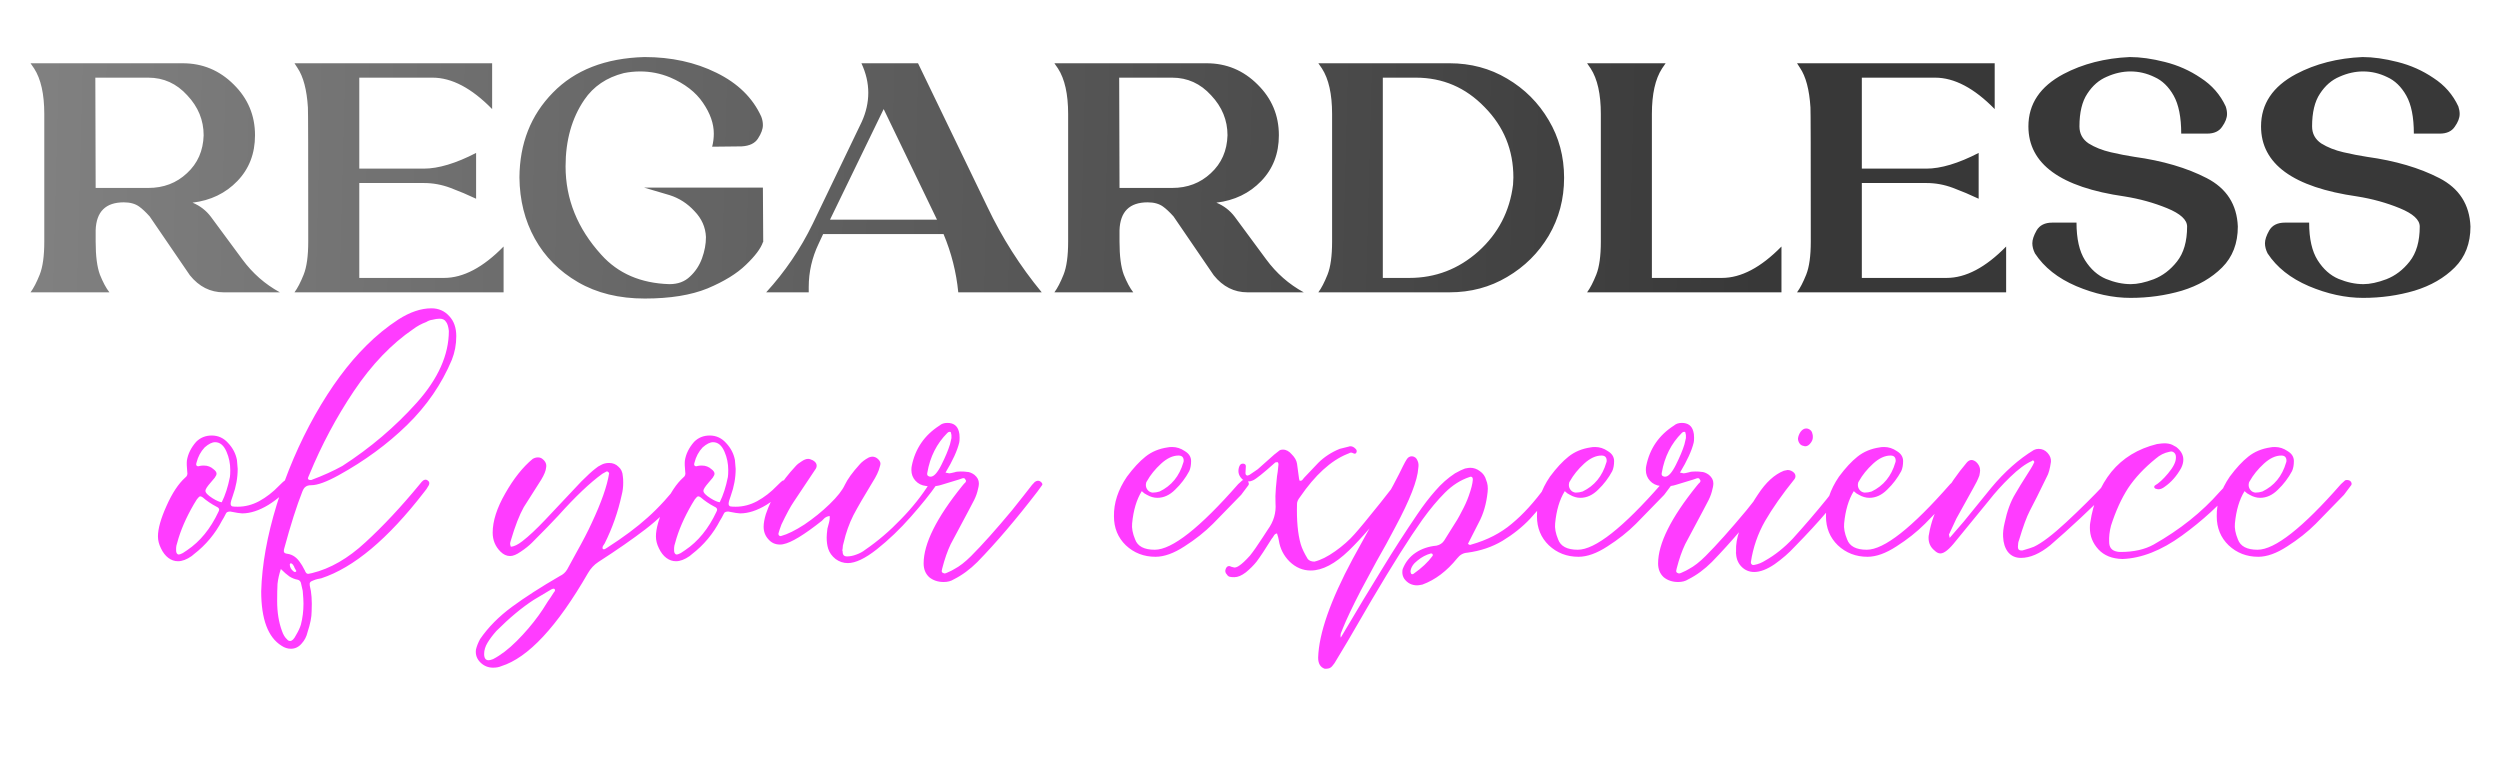
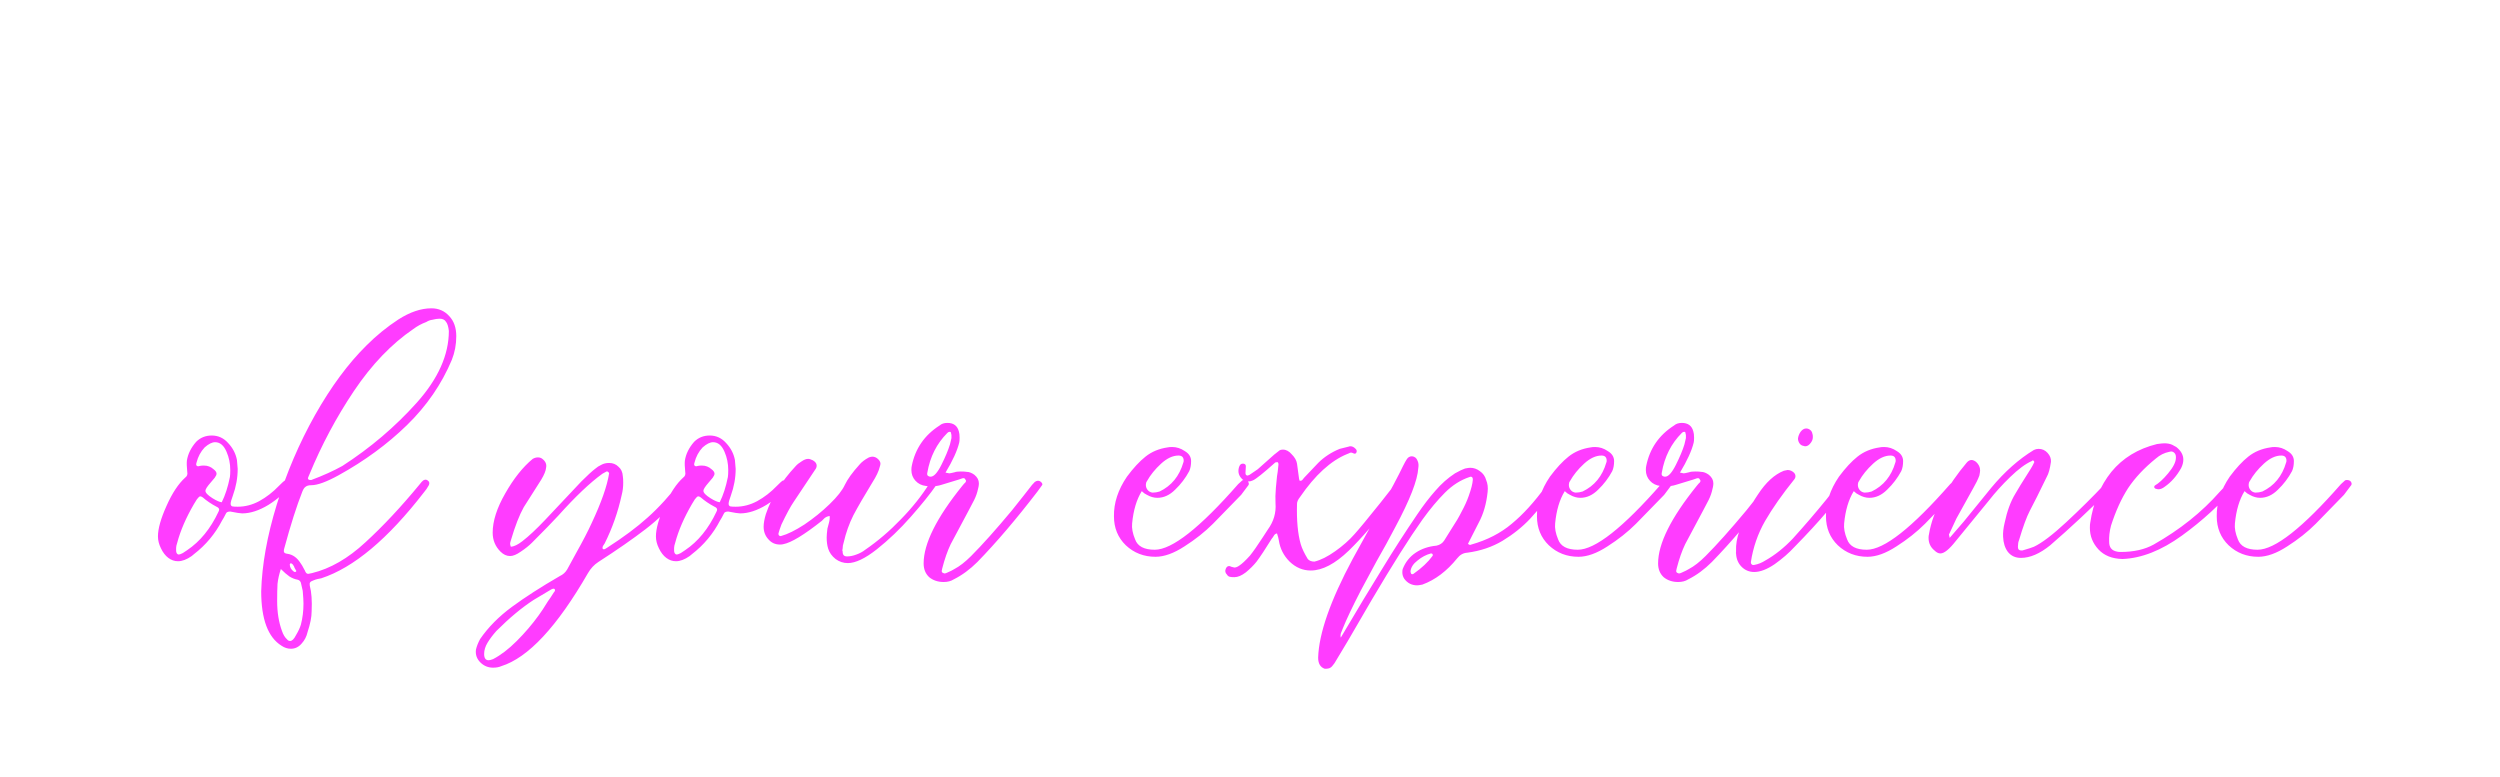
<svg xmlns="http://www.w3.org/2000/svg" width="573" height="178" viewBox="0 0 573 178" fill="none">
  <path d="M54.478 107.47C54.478 109.51 54.11 111.55 53.373 113.59C53.033 114.497 52.863 115.12 52.863 115.46C52.863 115.743 52.977 115.942 53.203 116.055C53.43 116.112 53.855 116.14 54.478 116.14C56.178 116.14 57.822 115.715 59.408 114.865C61.051 113.958 62.553 112.797 63.913 111.38C64.593 110.7 65.018 110.303 65.188 110.19C65.415 110.077 65.727 110.02 66.123 110.02C66.406 110.077 66.605 110.218 66.718 110.445C66.832 110.672 66.832 110.898 66.718 111.125C65.415 112.825 63.687 114.355 61.533 115.715C59.38 117.018 57.368 117.67 55.498 117.67C55.102 117.67 54.195 117.528 52.778 117.245C52.212 117.245 51.871 117.415 51.758 117.755C51.418 118.435 51.135 118.945 50.908 119.285C49.322 122.345 47.168 124.923 44.448 127.02L43.938 127.445C42.805 128.238 41.757 128.635 40.793 128.635C40 128.635 39.263 128.38 38.583 127.87C37.903 127.36 37.337 126.623 36.883 125.66C36.43 124.753 36.203 123.847 36.203 122.94C36.203 121.183 36.855 118.86 38.158 115.97C39.462 113.023 40.907 110.842 42.493 109.425C42.89 109.142 43.032 108.717 42.918 108.15C42.805 107.017 42.776 106.167 42.833 105.6C43.06 104.07 43.768 102.625 44.958 101.265C45.922 100.302 47.111 99.82 48.528 99.82C50.002 99.82 51.248 100.387 52.268 101.52C53.345 102.653 54.025 103.957 54.308 105.43L54.478 107.47ZM40.368 126.17C40.368 126.567 40.481 126.85 40.708 127.02L40.963 127.105C41.133 127.105 41.445 126.992 41.898 126.765L42.918 126.085C45.865 124.102 48.245 121.183 50.058 117.33C50.172 117.103 50.228 116.933 50.228 116.82C50.228 116.537 50.03 116.31 49.633 116.14C48.443 115.517 47.395 114.808 46.488 114.015C46.261 113.845 46.063 113.76 45.893 113.76C45.723 113.76 45.468 113.987 45.128 114.44C44.845 114.893 44.618 115.262 44.448 115.545C42.635 118.662 41.36 121.608 40.623 124.385C40.453 124.895 40.368 125.292 40.368 125.575V126.17ZM50.823 115.12C51.617 113.533 52.24 111.607 52.693 109.34C52.75 109 52.778 108.462 52.778 107.725C52.778 106.252 52.495 104.863 51.928 103.56C51.305 102.087 50.426 101.35 49.293 101.35C48.613 101.35 47.82 101.747 46.913 102.54C46.007 103.503 45.383 104.665 45.043 106.025L44.958 106.365C44.958 106.705 45.128 106.875 45.468 106.875L45.808 106.79C46.035 106.733 46.346 106.705 46.743 106.705C47.593 106.705 48.33 106.988 48.953 107.555C49.407 107.895 49.633 108.235 49.633 108.575C49.633 108.802 49.492 109.113 49.208 109.51L48.273 110.615C47.48 111.522 47.083 112.145 47.083 112.485C47.083 112.938 47.621 113.505 48.698 114.185C49.605 114.752 50.313 115.063 50.823 115.12ZM59.868 135.52C60.038 129.457 61.228 122.827 63.438 115.63C65.648 108.433 68.567 101.605 72.193 95.145C75.877 88.628 79.815 83.302 84.008 79.165C86.275 76.898 88.712 74.915 91.318 73.215C93.982 71.515 96.503 70.665 98.883 70.665C100.527 70.665 101.887 71.26 102.963 72.45C104.04 73.583 104.578 75.113 104.578 77.04C104.578 78.967 104.238 80.78 103.558 82.48C101.235 88.033 97.807 93.02 93.273 97.44C88.797 101.803 83.583 105.628 77.633 108.915C74.857 110.445 72.76 111.21 71.343 111.21C70.777 111.21 70.352 111.323 70.068 111.55C69.785 111.72 69.53 112.088 69.303 112.655C68 115.942 66.612 120.305 65.138 125.745C65.082 125.915 65.053 126.113 65.053 126.34C65.053 126.68 65.337 126.878 65.903 126.935C67.093 127.105 68.085 127.813 68.878 129.06C69.105 129.343 69.388 129.825 69.728 130.505C69.785 130.562 69.87 130.732 69.983 131.015C70.097 131.242 70.21 131.383 70.323 131.44C70.437 131.497 70.55 131.525 70.663 131.525L71.513 131.355C75.707 130.335 79.787 127.983 83.753 124.3C87.777 120.617 91.913 116.197 96.163 111.04C96.503 110.587 96.787 110.275 97.013 110.105C97.24 109.992 97.41 109.935 97.523 109.935C97.75 109.935 97.977 110.048 98.203 110.275C98.43 110.502 98.458 110.813 98.288 111.21C97.948 111.833 97.58 112.372 97.183 112.825C88.91 123.535 81.062 130.108 73.638 132.545C73.412 132.602 73.128 132.658 72.788 132.715C72.505 132.772 72.165 132.885 71.768 133.055C71.428 133.168 71.202 133.31 71.088 133.48C70.975 133.593 70.947 133.848 71.003 134.245C71.4 135.718 71.542 137.673 71.428 140.11C71.428 141.413 71.117 143 70.493 144.87C70.267 145.89 69.813 146.768 69.133 147.505C68.453 148.298 67.632 148.695 66.668 148.695C65.932 148.695 65.223 148.468 64.543 148.015C61.427 146.088 59.868 141.923 59.868 135.52ZM78.483 106.79C84.887 102.653 90.553 97.837 95.483 92.34C100.413 86.843 102.878 81.347 102.878 75.85C102.765 74.83 102.538 74.122 102.198 73.725C101.915 73.272 101.433 73.045 100.753 73.045C100.3 73.045 99.733 73.13 99.053 73.3C98.6 73.357 98.147 73.527 97.693 73.81C96.617 74.207 95.625 74.745 94.718 75.425C89.732 78.825 85.198 83.557 81.118 89.62C77.095 95.627 73.695 102.002 70.918 108.745L70.663 109.34L70.578 109.595C70.578 109.878 70.777 110.02 71.173 110.02H71.343C74.063 109 76.443 107.923 78.483 106.79ZM64.373 130.42C63.977 131.61 63.722 132.743 63.608 133.82C63.552 134.84 63.523 136.143 63.523 137.73C63.523 140.337 63.892 142.632 64.628 144.615C64.912 145.465 65.308 146.117 65.818 146.57C65.988 146.797 66.215 146.91 66.498 146.91C66.952 146.91 67.405 146.457 67.858 145.55C68.368 144.7 68.737 143.907 68.963 143.17C69.36 141.64 69.558 140.025 69.558 138.325C69.558 137.758 69.502 136.795 69.388 135.435C69.332 135.152 69.19 134.528 68.963 133.565C68.85 133.225 68.623 132.998 68.283 132.885C67.603 132.772 66.952 132.517 66.328 132.12C65.762 131.723 65.11 131.157 64.373 130.42ZM66.668 129.06C66.498 129.23 66.413 129.315 66.413 129.315C66.413 129.995 66.725 130.562 67.348 131.015C67.405 131.072 67.518 131.1 67.688 131.1C67.915 130.987 67.972 130.873 67.858 130.76C67.745 130.59 67.632 130.392 67.518 130.165C67.462 129.938 67.348 129.712 67.178 129.485C67.122 129.372 67.037 129.287 66.923 129.23C66.81 129.173 66.725 129.117 66.668 129.06ZM110.2 151.925C109.294 151.075 108.925 150.055 109.095 148.865C109.265 148.128 109.577 147.335 110.03 146.485C111.9 143.765 114.337 141.3 117.34 139.09C120.344 136.88 123.999 134.528 128.305 132.035C129.042 131.695 129.609 131.185 130.005 130.505L132.045 126.765C133.575 124.045 134.765 121.75 135.615 119.88C137.825 115.177 139.157 111.38 139.61 108.49C139.61 108.377 139.525 108.263 139.355 108.15C139.242 108.037 139.129 108.008 139.015 108.065C138.449 108.348 138.137 108.518 138.08 108.575C135.247 110.615 131.875 113.817 127.965 118.18C126.662 119.597 124.65 121.665 121.93 124.385C121.25 125.065 120.4 125.745 119.38 126.425C118.417 127.105 117.595 127.445 116.915 127.445C116.122 127.445 115.385 127.105 114.705 126.425C113.515 125.235 112.92 123.79 112.92 122.09C112.92 119.427 113.884 116.423 115.81 113.08C117.737 109.68 119.834 107.045 122.1 105.175C122.497 104.948 122.894 104.835 123.29 104.835C123.687 104.835 124.027 104.948 124.31 105.175C125.047 105.742 125.33 106.422 125.16 107.215C125.104 107.895 124.735 108.802 124.055 109.935L120.06 116.225C119.04 118.038 118.049 120.588 117.085 123.875C116.972 124.215 116.915 124.47 116.915 124.64C116.915 124.753 116.972 124.98 117.085 125.32C117.822 125.263 118.7 124.838 119.72 124.045C121.194 122.912 122.95 121.268 124.99 119.115L133.235 110.36C134.595 109 135.644 108.037 136.38 107.47C136.834 107.073 137.315 106.762 137.825 106.535C138.335 106.252 138.93 106.11 139.61 106.11C140.46 106.11 141.169 106.393 141.735 106.96C142.359 107.47 142.699 108.207 142.755 109.17C142.812 109.51 142.84 109.992 142.84 110.615C142.84 111.635 142.727 112.57 142.5 113.42C141.65 117.33 140.347 121.042 138.59 124.555C138.534 124.612 138.42 124.782 138.25 125.065C138.08 125.348 138.052 125.603 138.165 125.83L138.42 125.915C138.534 125.915 138.76 125.802 139.1 125.575C142.897 123.138 146.014 120.815 148.45 118.605C150.944 116.395 153.55 113.533 156.27 110.02C156.384 109.907 156.554 109.85 156.78 109.85C157.007 109.85 157.177 109.907 157.29 110.02C157.404 110.133 157.489 110.275 157.545 110.445C157.602 110.615 157.574 110.785 157.46 110.955L155.76 113.59C153.55 116.423 150.972 118.973 148.025 121.24C145.079 123.507 141.452 126.028 137.145 128.805C136.182 129.428 135.389 130.278 134.765 131.355C127.682 143.652 121.052 150.763 114.875 152.69C114.365 152.917 113.742 153.03 113.005 153.03C111.929 153.03 110.994 152.662 110.2 151.925ZM113.77 144.615C112.92 145.578 112.24 146.485 111.73 147.335C111.22 148.185 110.965 149.035 110.965 149.885C110.965 150.848 111.305 151.33 111.985 151.33C112.212 151.33 112.552 151.245 113.005 151.075C114.762 150.168 116.575 148.78 118.445 146.91C120.315 145.04 121.987 143.085 123.46 141.045C123.97 140.365 124.679 139.288 125.585 137.815C125.925 137.362 126.379 136.682 126.945 135.775C127.229 135.492 127.285 135.237 127.115 135.01C127.059 134.953 126.974 134.925 126.86 134.925C126.747 134.925 126.577 134.982 126.35 135.095L122.355 137.475C119.635 139.232 116.774 141.612 113.77 144.615ZM168.614 107.47C168.614 109.51 168.246 111.55 167.509 113.59C167.169 114.497 166.999 115.12 166.999 115.46C166.999 115.743 167.112 115.942 167.339 116.055C167.566 116.112 167.991 116.14 168.614 116.14C170.314 116.14 171.957 115.715 173.544 114.865C175.187 113.958 176.689 112.797 178.049 111.38C178.729 110.7 179.154 110.303 179.324 110.19C179.551 110.077 179.862 110.02 180.259 110.02C180.542 110.077 180.741 110.218 180.854 110.445C180.967 110.672 180.967 110.898 180.854 111.125C179.551 112.825 177.822 114.355 175.669 115.715C173.516 117.018 171.504 117.67 169.634 117.67C169.237 117.67 168.331 117.528 166.914 117.245C166.347 117.245 166.007 117.415 165.894 117.755C165.554 118.435 165.271 118.945 165.044 119.285C163.457 122.345 161.304 124.923 158.584 127.02L158.074 127.445C156.941 128.238 155.892 128.635 154.929 128.635C154.136 128.635 153.399 128.38 152.719 127.87C152.039 127.36 151.472 126.623 151.019 125.66C150.566 124.753 150.339 123.847 150.339 122.94C150.339 121.183 150.991 118.86 152.294 115.97C153.597 113.023 155.042 110.842 156.629 109.425C157.026 109.142 157.167 108.717 157.054 108.15C156.941 107.017 156.912 106.167 156.969 105.6C157.196 104.07 157.904 102.625 159.094 101.265C160.057 100.302 161.247 99.82 162.664 99.82C164.137 99.82 165.384 100.387 166.404 101.52C167.481 102.653 168.161 103.957 168.444 105.43L168.614 107.47ZM154.504 126.17C154.504 126.567 154.617 126.85 154.844 127.02L155.099 127.105C155.269 127.105 155.581 126.992 156.034 126.765L157.054 126.085C160.001 124.102 162.381 121.183 164.194 117.33C164.307 117.103 164.364 116.933 164.364 116.82C164.364 116.537 164.166 116.31 163.769 116.14C162.579 115.517 161.531 114.808 160.624 114.015C160.397 113.845 160.199 113.76 160.029 113.76C159.859 113.76 159.604 113.987 159.264 114.44C158.981 114.893 158.754 115.262 158.584 115.545C156.771 118.662 155.496 121.608 154.759 124.385C154.589 124.895 154.504 125.292 154.504 125.575V126.17ZM164.959 115.12C165.752 113.533 166.376 111.607 166.829 109.34C166.886 109 166.914 108.462 166.914 107.725C166.914 106.252 166.631 104.863 166.064 103.56C165.441 102.087 164.562 101.35 163.429 101.35C162.749 101.35 161.956 101.747 161.049 102.54C160.142 103.503 159.519 104.665 159.179 106.025L159.094 106.365C159.094 106.705 159.264 106.875 159.604 106.875L159.944 106.79C160.171 106.733 160.482 106.705 160.879 106.705C161.729 106.705 162.466 106.988 163.089 107.555C163.542 107.895 163.769 108.235 163.769 108.575C163.769 108.802 163.627 109.113 163.344 109.51L162.409 110.615C161.616 111.522 161.219 112.145 161.219 112.485C161.219 112.938 161.757 113.505 162.834 114.185C163.741 114.752 164.449 115.063 164.959 115.12ZM190.154 118.265C189.701 118.322 189.304 118.492 188.964 118.775C188.681 119.058 188.482 119.257 188.369 119.37C184.289 122.6 181.342 124.385 179.529 124.725C179.359 124.782 179.104 124.81 178.764 124.81C177.687 124.81 176.809 124.413 176.129 123.62C175.392 122.827 175.024 121.863 175.024 120.73C175.024 119.937 175.194 118.973 175.534 117.84C176.837 113.987 179.104 110.332 182.334 106.875C182.674 106.478 183.127 106.11 183.694 105.77C184.261 105.373 184.771 105.175 185.224 105.175C185.507 105.175 185.876 105.288 186.329 105.515C186.896 105.855 187.179 106.252 187.179 106.705C187.179 107.045 187.066 107.357 186.839 107.64L181.909 115.035C181.172 116.112 180.237 117.84 179.104 120.22C178.764 121.127 178.537 121.807 178.424 122.26V122.43C178.424 122.543 178.481 122.657 178.594 122.77C178.764 122.883 178.906 122.912 179.019 122.855C180.492 122.458 182.277 121.58 184.374 120.22C186.471 118.803 188.397 117.245 190.154 115.545C191.911 113.845 193.072 112.372 193.639 111.125C194.262 109.822 195.367 108.292 196.954 106.535C197.464 105.912 198.201 105.345 199.164 104.835C199.504 104.722 199.759 104.665 199.929 104.665C200.439 104.665 200.892 104.863 201.289 105.26C201.629 105.6 201.799 105.94 201.799 106.28C201.799 106.45 201.742 106.705 201.629 107.045C201.402 108.008 200.836 109.198 199.929 110.615C198.059 113.675 196.614 116.168 195.594 118.095C194.631 120.022 193.894 122.09 193.384 124.3C193.214 124.81 193.129 125.292 193.129 125.745C193.129 125.858 193.101 125.972 193.044 126.085C193.044 126.142 193.072 126.227 193.129 126.34C193.129 126.793 193.214 127.105 193.384 127.275C193.554 127.445 193.809 127.53 194.149 127.53C194.829 127.53 195.537 127.388 196.274 127.105C197.067 126.822 197.747 126.453 198.314 126C201.204 124.017 203.924 121.693 206.474 119.03C209.081 116.367 211.291 113.59 213.104 110.7L213.444 110.19C213.614 109.963 213.841 109.85 214.124 109.85C214.294 109.85 214.436 109.907 214.549 110.02C214.889 110.303 214.917 110.672 214.634 111.125C213.274 113.108 211.319 115.545 208.769 118.435C206.276 121.268 203.669 123.762 200.949 125.915C198.286 128.012 196.076 129.06 194.319 129.06C193.299 129.06 192.364 128.748 191.514 128.125C190.664 127.445 190.097 126.652 189.814 125.745C189.587 125.008 189.474 124.158 189.474 123.195C189.474 122.742 189.531 122.062 189.644 121.155C189.701 120.872 189.814 120.447 189.984 119.88C190.154 119.257 190.211 118.718 190.154 118.265ZM216.711 108.32C217.165 108.433 217.448 108.49 217.561 108.49C217.731 108.49 218.156 108.405 218.836 108.235C219.12 108.122 219.573 108.065 220.196 108.065C220.82 108.065 221.273 108.093 221.556 108.15C222.123 108.15 222.718 108.377 223.341 108.83C224.021 109.397 224.361 110.048 224.361 110.785C224.361 111.238 224.248 111.862 224.021 112.655C223.795 113.505 223.426 114.383 222.916 115.29C222.463 116.197 222.151 116.792 221.981 117.075L217.901 124.725C217.165 126.255 216.513 128.125 215.946 130.335C215.946 130.392 215.918 130.533 215.861 130.76C215.805 130.93 215.861 131.1 216.031 131.27C216.258 131.383 216.4 131.44 216.456 131.44C216.626 131.44 216.825 131.383 217.051 131.27C217.845 130.93 218.411 130.647 218.751 130.42C219.941 129.797 221.216 128.805 222.576 127.445C225.126 124.895 228.243 121.41 231.926 116.99C232.266 116.593 233.145 115.488 234.561 113.675L236.091 111.72C236.318 111.38 236.686 110.955 237.196 110.445C237.48 110.275 237.706 110.19 237.876 110.19C238.16 110.19 238.386 110.275 238.556 110.445C238.84 110.672 238.953 110.898 238.896 111.125L237.791 112.655C232.918 119.002 228.328 124.385 224.021 128.805C222.321 130.505 220.508 131.837 218.581 132.8C217.958 133.197 217.193 133.395 216.286 133.395C214.983 133.395 213.878 133.027 212.971 132.29C212.121 131.497 211.696 130.448 211.696 129.145C211.696 124.612 214.643 118.69 220.536 111.38C220.65 111.21 220.791 111.04 220.961 110.87C221.188 110.7 221.33 110.53 221.386 110.36C221.443 110.19 221.386 110.02 221.216 109.85C221.16 109.68 221.018 109.595 220.791 109.595C220.678 109.595 220.48 109.652 220.196 109.765C219.97 109.822 219.8 109.878 219.686 109.935L215.776 111.125C215.096 111.352 214.303 111.465 213.396 111.465C212.886 111.465 212.49 111.437 212.206 111.38C211.243 111.267 210.45 110.87 209.826 110.19C209.203 109.51 208.891 108.688 208.891 107.725C208.891 107.328 208.92 107.017 208.976 106.79C209.77 102.823 211.895 99.735 215.351 97.525C215.805 97.128 216.4 96.93 217.136 96.93C218.553 96.93 219.431 97.582 219.771 98.885C219.885 99.225 219.941 99.707 219.941 100.33C219.941 100.84 219.913 101.208 219.856 101.435C219.403 103.305 218.355 105.6 216.711 108.32ZM218.071 99.65C218.015 99.537 217.986 99.423 217.986 99.31C217.986 99.197 217.958 99.112 217.901 99.055C217.845 98.998 217.76 98.97 217.646 98.97C217.476 98.97 217.306 99.055 217.136 99.225C214.7 101.662 213.17 104.693 212.546 108.32C212.433 108.773 212.546 109.057 212.886 109.17C213 109.227 213.141 109.255 213.311 109.255C214.048 109.255 214.87 108.348 215.776 106.535C216.683 104.722 217.335 103.163 217.731 101.86L218.071 100.415V99.65ZM261.694 112.57C260.504 114.497 259.767 116.962 259.484 119.965C259.37 121.042 259.597 122.26 260.164 123.62C260.73 125.207 262.232 126 264.669 126C268.635 126 275.01 120.985 283.794 110.955L284.729 110.105C284.842 110.048 284.984 110.02 285.154 110.02C285.607 110.02 285.919 110.162 286.089 110.445C286.315 110.785 286.287 111.097 286.004 111.38C284.984 112.74 284.474 113.42 284.474 113.42L278.014 120.05C276.144 121.92 273.962 123.648 271.469 125.235C269.032 126.822 266.822 127.615 264.839 127.615C262.175 127.615 259.909 126.737 258.039 124.98C256.225 123.223 255.319 121.013 255.319 118.35C255.262 115.29 256.254 112.258 258.294 109.255C259.767 107.272 261.184 105.742 262.544 104.665C263.96 103.532 265.66 102.823 267.644 102.54C267.87 102.483 268.21 102.455 268.664 102.455C269.684 102.455 270.647 102.767 271.554 103.39C272.517 103.957 272.999 104.722 272.999 105.685C272.999 106.592 272.857 107.357 272.574 107.98C271.724 109.567 270.647 110.983 269.344 112.23C268.097 113.477 266.737 114.1 265.264 114.1C264.47 114.1 263.677 113.873 262.884 113.42C262.657 113.307 262.459 113.193 262.289 113.08C262.119 112.91 261.92 112.74 261.694 112.57ZM270.109 104.41C268.805 104.41 267.474 105.033 266.114 106.28C264.754 107.527 263.677 108.858 262.884 110.275C262.714 110.502 262.629 110.785 262.629 111.125C262.629 111.578 262.77 111.975 263.054 112.315C263.337 112.655 263.705 112.853 264.159 112.91C264.725 112.91 265.264 112.825 265.774 112.655C268.494 111.352 270.307 109.142 271.214 106.025C271.27 105.912 271.299 105.77 271.299 105.6C271.299 104.807 270.902 104.41 270.109 104.41ZM298.043 110.19C298.27 110.19 298.44 110.105 298.553 109.935C298.723 109.708 298.836 109.567 298.893 109.51L302.123 106.11C303.483 104.75 305.126 103.673 307.053 102.88L309.093 102.37C309.206 102.313 309.348 102.285 309.518 102.285C309.915 102.285 310.283 102.455 310.623 102.795C310.963 103.078 311.048 103.39 310.878 103.73C310.821 103.9 310.68 103.985 310.453 103.985L310.198 103.9C309.971 103.787 309.801 103.73 309.688 103.73C309.518 103.73 309.348 103.787 309.178 103.9C309.008 103.957 308.866 104.013 308.753 104.07C305.013 105.6 301.415 108.887 297.958 113.93C297.505 114.497 297.278 115.007 297.278 115.46C297.165 119.257 297.448 122.345 298.128 124.725C298.411 125.688 298.95 126.822 299.743 128.125C300.083 128.522 300.593 128.72 301.273 128.72C302.69 128.38 304.276 127.587 306.033 126.34C307.79 125.093 309.263 123.79 310.453 122.43C311.53 121.24 313.541 118.803 316.488 115.12L318.953 111.975L320.228 110.53C320.398 110.303 320.71 110.19 321.163 110.19C321.333 110.247 321.475 110.36 321.588 110.53C321.701 110.7 321.73 110.842 321.673 110.955L320.993 112.06L317.848 116.055C315.241 119.682 312.351 123.053 309.178 126.17C306.005 129.23 303.086 130.76 300.423 130.76C298.61 130.76 296.995 130.08 295.578 128.72C294.218 127.36 293.396 125.745 293.113 123.875C293.056 123.478 292.915 122.94 292.688 122.26C292.348 122.317 292.093 122.515 291.923 122.855C291.753 123.138 291.611 123.337 291.498 123.45C290.025 125.83 288.863 127.587 288.013 128.72C287.333 129.57 286.511 130.392 285.548 131.185C284.585 131.922 283.706 132.29 282.913 132.29C282.46 132.29 282.12 132.262 281.893 132.205C281.61 132.148 281.383 131.978 281.213 131.695C280.816 131.298 280.731 130.845 280.958 130.335C281.128 129.938 281.383 129.74 281.723 129.74C281.836 129.74 282.006 129.797 282.233 129.91L282.913 130.08C283.253 130.08 283.621 129.938 284.018 129.655C284.641 129.258 285.463 128.493 286.483 127.36C287.22 126.453 288.211 125.037 289.458 123.11L290.563 121.41C291.923 119.54 292.518 117.528 292.348 115.375C292.291 114.298 292.32 113.108 292.433 111.805C292.546 110.502 292.631 109.623 292.688 109.17C292.801 108.603 292.915 107.697 293.028 106.45C293.028 106.223 292.971 106.053 292.858 105.94H292.688C292.461 105.94 292.32 105.968 292.263 106.025C289.543 108.462 287.843 109.822 287.163 110.105C286.823 110.275 286.455 110.36 286.058 110.36C285.378 110.36 284.811 110.048 284.358 109.425C284.018 108.972 283.848 108.49 283.848 107.98C283.848 107.47 283.961 107.017 284.188 106.62C284.358 106.393 284.556 106.28 284.783 106.28H285.038C285.378 106.337 285.548 106.535 285.548 106.875L285.463 108.405C285.463 108.802 285.633 109 285.973 109L286.398 108.83C286.681 108.66 287.305 108.235 288.268 107.555L292.093 104.155C292.036 104.212 292.433 103.9 293.283 103.22C293.453 103.107 293.708 103.05 294.048 103.05C294.785 103.05 295.465 103.418 296.088 104.155C296.768 104.835 297.165 105.543 297.278 106.28L297.703 109.425C297.703 109.595 297.76 109.85 297.873 110.19H298.043ZM307.305 146.145C311.045 139.798 314.219 134.528 316.825 130.335C319.375 126.142 322.039 122.005 324.815 117.925C326.232 115.828 327.62 114.015 328.98 112.485C330.34 110.898 331.842 109.567 333.485 108.49C334.505 107.923 335.27 107.555 335.78 107.385C336.347 107.272 336.744 107.215 336.97 107.215C337.764 107.215 338.5 107.47 339.18 107.98C339.917 108.49 340.399 109.17 340.625 110.02C340.965 110.813 341.079 111.72 340.965 112.74C340.682 115.46 340.002 117.812 338.925 119.795L336.46 124.64C336.63 124.81 336.8 124.895 336.97 124.895L337.225 124.81C340.852 123.79 343.94 122.203 346.49 120.05C349.097 117.897 351.675 115.063 354.225 111.55L355.245 110.19C355.529 109.907 355.812 109.765 356.095 109.765C356.322 109.765 356.577 109.935 356.86 110.275C357.2 110.615 357.2 110.983 356.86 111.38C354.594 114.383 352.554 116.877 350.74 118.86C348.927 120.787 346.802 122.487 344.365 123.96C341.985 125.377 339.294 126.283 336.29 126.68C335.384 126.737 334.619 127.162 333.995 127.955C331.615 130.902 328.952 132.913 326.005 133.99C325.439 134.103 325.042 134.16 324.815 134.16C323.569 134.16 322.577 133.65 321.84 132.63C321.557 132.177 321.415 131.695 321.415 131.185C321.415 130.845 321.444 130.59 321.5 130.42C322.124 128.833 323.115 127.587 324.475 126.68C325.835 125.773 327.422 125.235 329.235 125.065C330.029 124.895 330.624 124.498 331.02 123.875C331.304 123.422 331.87 122.515 332.72 121.155C333.627 119.795 334.392 118.492 335.015 117.245C335.695 115.998 336.234 114.808 336.63 113.675C337.197 112.088 337.509 110.87 337.565 110.02V109.85C337.565 109.453 337.395 109.255 337.055 109.255L336.8 109.34C334.76 110.02 332.89 111.21 331.19 112.91C329.49 114.61 327.762 116.678 326.005 119.115C323.059 123.252 319.177 129.4 314.36 137.56L308.92 146.91L305.86 152.01C305.464 152.577 305.152 152.917 304.925 153.03C304.699 153.2 304.274 153.285 303.65 153.285C302.63 152.945 302.12 152.095 302.12 150.735C302.29 145.182 304.925 137.645 310.025 128.125L316.91 115.63L319.375 111.125C320.395 109.198 321.132 107.753 321.585 106.79C321.925 106.11 322.209 105.6 322.435 105.26C322.719 104.807 323.115 104.58 323.625 104.58C324.249 104.637 324.674 104.977 324.9 105.6C325.127 106.053 325.184 106.62 325.07 107.3C324.9 110.077 323.144 114.582 319.8 120.815C318.44 123.422 316.995 126.057 315.465 128.72L311.895 135.35C309.969 139.09 308.609 141.952 307.815 143.935C307.759 144.048 307.645 144.332 307.475 144.785C307.249 145.238 307.192 145.692 307.305 146.145ZM328.385 127.19C328.385 126.963 328.244 126.85 327.96 126.85C326.884 127.133 325.864 127.672 324.9 128.465C323.937 129.202 323.399 130.023 323.285 130.93C323.285 131.1 323.342 131.298 323.455 131.525C323.512 131.582 323.597 131.61 323.71 131.61C323.824 131.61 323.909 131.582 323.965 131.525C325.835 130.222 327.309 128.833 328.385 127.36V127.19ZM358.647 112.57C357.457 114.497 356.72 116.962 356.437 119.965C356.323 121.042 356.55 122.26 357.117 123.62C357.683 125.207 359.185 126 361.622 126C365.588 126 371.963 120.985 380.747 110.955L381.682 110.105C381.795 110.048 381.937 110.02 382.107 110.02C382.56 110.02 382.872 110.162 383.042 110.445C383.268 110.785 383.24 111.097 382.957 111.38C381.937 112.74 381.427 113.42 381.427 113.42L374.967 120.05C373.097 121.92 370.915 123.648 368.422 125.235C365.985 126.822 363.775 127.615 361.792 127.615C359.128 127.615 356.862 126.737 354.992 124.98C353.178 123.223 352.272 121.013 352.272 118.35C352.215 115.29 353.207 112.258 355.247 109.255C356.72 107.272 358.137 105.742 359.497 104.665C360.913 103.532 362.613 102.823 364.597 102.54C364.823 102.483 365.163 102.455 365.617 102.455C366.637 102.455 367.6 102.767 368.507 103.39C369.47 103.957 369.952 104.722 369.952 105.685C369.952 106.592 369.81 107.357 369.527 107.98C368.677 109.567 367.6 110.983 366.297 112.23C365.05 113.477 363.69 114.1 362.217 114.1C361.423 114.1 360.63 113.873 359.837 113.42C359.61 113.307 359.412 113.193 359.242 113.08C359.072 112.91 358.873 112.74 358.647 112.57ZM367.062 104.41C365.758 104.41 364.427 105.033 363.067 106.28C361.707 107.527 360.63 108.858 359.837 110.275C359.667 110.502 359.582 110.785 359.582 111.125C359.582 111.578 359.723 111.975 360.007 112.315C360.29 112.655 360.658 112.853 361.112 112.91C361.678 112.91 362.217 112.825 362.727 112.655C365.447 111.352 367.26 109.142 368.167 106.025C368.223 105.912 368.252 105.77 368.252 105.6C368.252 104.807 367.855 104.41 367.062 104.41ZM385.051 108.32C385.504 108.433 385.788 108.49 385.901 108.49C386.071 108.49 386.496 108.405 387.176 108.235C387.459 108.122 387.913 108.065 388.536 108.065C389.159 108.065 389.613 108.093 389.896 108.15C390.463 108.15 391.058 108.377 391.681 108.83C392.361 109.397 392.701 110.048 392.701 110.785C392.701 111.238 392.588 111.862 392.361 112.655C392.134 113.505 391.766 114.383 391.256 115.29C390.803 116.197 390.491 116.792 390.321 117.075L386.241 124.725C385.504 126.255 384.853 128.125 384.286 130.335C384.286 130.392 384.258 130.533 384.201 130.76C384.144 130.93 384.201 131.1 384.371 131.27C384.598 131.383 384.739 131.44 384.796 131.44C384.966 131.44 385.164 131.383 385.391 131.27C386.184 130.93 386.751 130.647 387.091 130.42C388.281 129.797 389.556 128.805 390.916 127.445C393.466 124.895 396.583 121.41 400.266 116.99C400.606 116.593 401.484 115.488 402.901 113.675L404.431 111.72C404.658 111.38 405.026 110.955 405.536 110.445C405.819 110.275 406.046 110.19 406.216 110.19C406.499 110.19 406.726 110.275 406.896 110.445C407.179 110.672 407.293 110.898 407.236 111.125L406.131 112.655C401.258 119.002 396.668 124.385 392.361 128.805C390.661 130.505 388.848 131.837 386.921 132.8C386.298 133.197 385.533 133.395 384.626 133.395C383.323 133.395 382.218 133.027 381.311 132.29C380.461 131.497 380.036 130.448 380.036 129.145C380.036 124.612 382.983 118.69 388.876 111.38C388.989 111.21 389.131 111.04 389.301 110.87C389.528 110.7 389.669 110.53 389.726 110.36C389.783 110.19 389.726 110.02 389.556 109.85C389.499 109.68 389.358 109.595 389.131 109.595C389.018 109.595 388.819 109.652 388.536 109.765C388.309 109.822 388.139 109.878 388.026 109.935L384.116 111.125C383.436 111.352 382.643 111.465 381.736 111.465C381.226 111.465 380.829 111.437 380.546 111.38C379.583 111.267 378.789 110.87 378.166 110.19C377.543 109.51 377.231 108.688 377.231 107.725C377.231 107.328 377.259 107.017 377.316 106.79C378.109 102.823 380.234 99.735 383.691 97.525C384.144 97.128 384.739 96.93 385.476 96.93C386.893 96.93 387.771 97.582 388.111 98.885C388.224 99.225 388.281 99.707 388.281 100.33C388.281 100.84 388.253 101.208 388.196 101.435C387.743 103.305 386.694 105.6 385.051 108.32ZM386.411 99.65C386.354 99.537 386.326 99.423 386.326 99.31C386.326 99.197 386.298 99.112 386.241 99.055C386.184 98.998 386.099 98.97 385.986 98.97C385.816 98.97 385.646 99.055 385.476 99.225C383.039 101.662 381.509 104.693 380.886 108.32C380.773 108.773 380.886 109.057 381.226 109.17C381.339 109.227 381.481 109.255 381.651 109.255C382.388 109.255 383.209 108.348 384.116 106.535C385.023 104.722 385.674 103.163 386.071 101.86L386.411 100.415V99.65ZM397.903 126.255C397.847 124.838 398.102 123.308 398.668 121.665C399.632 118.888 401.048 116.112 402.918 113.335C404.732 110.558 406.715 108.745 408.868 107.895C409.322 107.782 409.605 107.725 409.718 107.725C410.285 107.725 410.795 107.952 411.248 108.405C411.588 108.858 411.617 109.312 411.333 109.765C408.5 113.278 406.233 116.508 404.533 119.455C402.89 122.345 401.813 125.462 401.303 128.805V128.89C401.303 129.117 401.388 129.287 401.558 129.4C401.672 129.513 401.842 129.542 402.068 129.485C402.975 129.315 403.825 128.975 404.618 128.465C406.828 127.218 408.925 125.547 410.908 123.45C413.628 120.447 416.207 117.443 418.643 114.44L421.108 111.295L421.958 110.36C422.072 110.247 422.242 110.19 422.468 110.19C422.695 110.19 422.865 110.247 422.978 110.36C423.318 110.7 423.403 111.012 423.233 111.295C421.023 114.808 417.057 119.483 411.333 125.32C410.03 126.737 408.5 128.068 406.743 129.315C404.987 130.505 403.428 131.1 402.068 131.1C400.935 131.1 399.972 130.703 399.178 129.91C398.385 129.117 397.96 128.097 397.903 126.85C397.847 126.793 397.847 126.708 397.903 126.595C397.903 126.425 397.903 126.312 397.903 126.255ZM415.498 100.245C415.498 100.642 415.357 101.038 415.073 101.435C414.677 102.002 414.252 102.285 413.798 102.285C413.628 102.285 413.487 102.257 413.373 102.2C412.977 102.143 412.665 101.945 412.438 101.605C412.212 101.265 412.098 100.897 412.098 100.5C412.155 99.99 412.353 99.48 412.693 98.97C413.09 98.46 413.515 98.205 413.968 98.205C414.308 98.205 414.62 98.318 414.903 98.545C415.187 98.772 415.357 99.083 415.413 99.48C415.47 99.593 415.498 99.763 415.498 99.99V100.245ZM424.887 112.57C423.697 114.497 422.96 116.962 422.677 119.965C422.564 121.042 422.79 122.26 423.357 123.62C423.924 125.207 425.425 126 427.862 126C431.829 126 438.204 120.985 446.987 110.955L447.922 110.105C448.035 110.048 448.177 110.02 448.347 110.02C448.8 110.02 449.112 110.162 449.282 110.445C449.509 110.785 449.48 111.097 449.197 111.38C448.177 112.74 447.667 113.42 447.667 113.42L441.207 120.05C439.337 121.92 437.155 123.648 434.662 125.235C432.225 126.822 430.015 127.615 428.032 127.615C425.369 127.615 423.102 126.737 421.232 124.98C419.419 123.223 418.512 121.013 418.512 118.35C418.455 115.29 419.447 112.258 421.487 109.255C422.96 107.272 424.377 105.742 425.737 104.665C427.154 103.532 428.854 102.823 430.837 102.54C431.064 102.483 431.404 102.455 431.857 102.455C432.877 102.455 433.84 102.767 434.747 103.39C435.71 103.957 436.192 104.722 436.192 105.685C436.192 106.592 436.05 107.357 435.767 107.98C434.917 109.567 433.84 110.983 432.537 112.23C431.29 113.477 429.93 114.1 428.457 114.1C427.664 114.1 426.87 113.873 426.077 113.42C425.85 113.307 425.652 113.193 425.482 113.08C425.312 112.91 425.114 112.74 424.887 112.57ZM433.302 104.41C431.999 104.41 430.667 105.033 429.307 106.28C427.947 107.527 426.87 108.858 426.077 110.275C425.907 110.502 425.822 110.785 425.822 111.125C425.822 111.578 425.964 111.975 426.247 112.315C426.53 112.655 426.899 112.853 427.352 112.91C427.919 112.91 428.457 112.825 428.967 112.655C431.687 111.352 433.5 109.142 434.407 106.025C434.464 105.912 434.492 105.77 434.492 105.6C434.492 104.807 434.095 104.41 433.302 104.41ZM450.101 119.54L456.391 111.805C459.451 108.122 462.71 105.232 466.166 103.135C466.506 102.965 466.875 102.88 467.271 102.88C468.065 102.88 468.745 103.192 469.311 103.815C469.878 104.438 470.133 105.118 470.076 105.855C469.85 107.442 469.538 108.575 469.141 109.255C467.441 112.768 466.138 115.375 465.231 117.075C464.495 118.492 463.673 120.73 462.766 123.79C462.596 124.187 462.511 124.668 462.511 125.235V125.405C462.511 125.915 462.766 126.17 463.276 126.17H463.531C464.891 125.773 465.77 125.49 466.166 125.32C467.98 124.47 470.445 122.6 473.561 119.71C476.735 116.763 479.653 113.873 482.316 111.04L483.676 110.02C483.733 109.963 483.846 109.935 484.016 109.935C484.186 109.935 484.441 110.048 484.781 110.275C485.008 110.502 485.036 110.7 484.866 110.87L484.016 111.805C479.143 116.678 474.44 121.07 469.906 124.98C467.526 126.907 465.288 127.87 463.191 127.87C461.945 127.87 460.953 127.417 460.216 126.51C459.536 125.603 459.168 124.442 459.111 123.025C459.055 122.118 459.168 121.07 459.451 119.88C460.018 117.16 460.84 114.922 461.916 113.165C462.313 112.428 463.503 110.502 465.486 107.385C465.826 106.818 466.053 106.393 466.166 106.11C466.223 106.053 466.251 105.997 466.251 105.94C466.251 105.827 466.223 105.742 466.166 105.685L465.996 105.515C465.883 105.515 465.77 105.572 465.656 105.685C464.24 106.308 462.596 107.527 460.726 109.34C458.913 111.097 457.298 112.882 455.881 114.695L448.231 124.045C446.758 125.915 445.596 126.85 444.746 126.85C444.293 126.85 443.84 126.623 443.386 126.17C442.48 125.433 442.026 124.47 442.026 123.28C442.026 122.94 442.055 122.685 442.111 122.515C442.565 119.738 443.585 116.933 445.171 114.1C446.758 111.267 448.628 108.575 450.781 106.025C451.121 105.628 451.49 105.43 451.886 105.43C452.17 105.43 452.51 105.572 452.906 105.855C453.53 106.422 453.841 107.073 453.841 107.81C453.841 108.037 453.785 108.433 453.671 109C453.331 109.907 452.878 110.842 452.311 111.805L448.401 118.86L446.701 122.515L446.871 123.28L450.101 119.54ZM486.479 128.125C484.099 128.068 482.257 127.332 480.954 125.915C479.65 124.498 478.999 122.855 478.999 120.985C478.999 120.418 479.027 120.022 479.084 119.795C479.764 115.205 481.379 111.323 483.929 108.15C486.535 104.977 490.02 102.852 494.384 101.775C495.177 101.662 495.744 101.605 496.084 101.605C496.764 101.605 497.359 101.718 497.869 101.945L498.804 102.455C499.88 103.305 500.419 104.268 500.419 105.345C500.419 105.968 500.249 106.62 499.909 107.3C498.889 109.113 497.642 110.53 496.169 111.55C495.659 111.947 495.177 112.145 494.724 112.145C494.554 112.145 494.299 112.088 493.959 111.975L493.704 111.635L493.874 111.295C494.78 110.785 495.8 109.85 496.934 108.49C498.124 107.073 498.719 105.883 498.719 104.92V104.75C498.719 104.353 498.605 104.042 498.379 103.815C498.152 103.588 497.897 103.475 497.614 103.475L497.189 103.56C496.055 103.787 495.035 104.297 494.129 105.09C491.465 107.243 489.34 109.51 487.754 111.89C486.224 114.27 484.92 117.132 483.844 120.475C483.504 121.778 483.362 123.025 483.419 124.215C483.419 125.462 484.014 126.198 485.204 126.425C485.374 126.482 485.657 126.51 486.054 126.51C489.057 126.51 491.579 125.943 493.619 124.81C499.625 121.41 504.669 117.387 508.749 112.74C509.882 111.493 510.675 110.7 511.129 110.36C511.355 110.133 511.695 110.02 512.149 110.02C512.432 110.133 512.659 110.275 512.829 110.445C512.942 110.672 512.942 110.842 512.829 110.955C512.715 111.068 512.659 111.153 512.659 111.21C508.975 115.517 504.782 119.37 500.079 122.77C495.375 126.17 490.842 127.955 486.479 128.125ZM514.452 112.57C513.262 114.497 512.526 116.962 512.242 119.965C512.129 121.042 512.356 122.26 512.922 123.62C513.489 125.207 514.991 126 517.427 126C521.394 126 527.769 120.985 536.552 110.955L537.487 110.105C537.601 110.048 537.742 110.02 537.912 110.02C538.366 110.02 538.677 110.162 538.847 110.445C539.074 110.785 539.046 111.097 538.762 111.38C537.742 112.74 537.232 113.42 537.232 113.42L530.772 120.05C528.902 121.92 526.721 123.648 524.227 125.235C521.791 126.822 519.581 127.615 517.597 127.615C514.934 127.615 512.667 126.737 510.797 124.98C508.984 123.223 508.077 121.013 508.077 118.35C508.021 115.29 509.012 112.258 511.052 109.255C512.526 107.272 513.942 105.742 515.302 104.665C516.719 103.532 518.419 102.823 520.402 102.54C520.629 102.483 520.969 102.455 521.422 102.455C522.442 102.455 523.406 102.767 524.312 103.39C525.276 103.957 525.757 104.722 525.757 105.685C525.757 106.592 525.616 107.357 525.332 107.98C524.482 109.567 523.406 110.983 522.102 112.23C520.856 113.477 519.496 114.1 518.022 114.1C517.229 114.1 516.436 113.873 515.642 113.42C515.416 113.307 515.217 113.193 515.047 113.08C514.877 112.91 514.679 112.74 514.452 112.57ZM522.867 104.41C521.564 104.41 520.232 105.033 518.872 106.28C517.512 107.527 516.436 108.858 515.642 110.275C515.472 110.502 515.387 110.785 515.387 111.125C515.387 111.578 515.529 111.975 515.812 112.315C516.096 112.655 516.464 112.853 516.917 112.91C517.484 112.91 518.022 112.825 518.532 112.655C521.252 111.352 523.066 109.142 523.972 106.025C524.029 105.912 524.057 105.77 524.057 105.6C524.057 104.807 523.661 104.41 522.867 104.41Z" fill="#FF3CFF" />
-   <path d="M64.15 67H51.25C48.2 67 45.625 65.7 43.525 63.1L34.3 49.6C33.4 48.6 32.6 47.85 31.9 47.35C31 46.7 29.825 46.375 28.375 46.375C24.225 46.375 22.075 48.5 21.925 52.75V55.375C21.925 58.675 22.25 61.2 22.9 62.95C23.6 64.7 24.325 66.05 25.075 67H7C7.7 66.05 8.4 64.7 9.1 62.95C9.8 61.2 10.15 58.675 10.15 55.375V26.125C10.15 21.575 9.375 18.1 7.825 15.7L7 14.5H41.875C46.425 14.5 50.325 16.125 53.575 19.375C56.825 22.575 58.45 26.45 58.45 31C58.45 35.2 57.1 38.7 54.4 41.5C51.7 44.3 48.275 45.95 44.125 46.45C45.825 47.15 47.225 48.225 48.325 49.675C50.775 52.975 53.175 56.225 55.525 59.425C57.875 62.625 60.75 65.15 64.15 67ZM34 43.075C37.5 43.075 40.45 41.95 42.85 39.7C45.3 37.45 46.575 34.55 46.675 31C46.675 27.55 45.425 24.5 42.925 21.85C40.475 19.15 37.5 17.8 34 17.8H21.85L21.925 43.075H34ZM115.423 67H67.498C68.198 66.05 68.898 64.7 69.598 62.95C70.298 61.2 70.648 58.675 70.648 55.375C70.648 35.375 70.623 25.125 70.573 24.625C70.323 20.575 69.523 17.55 68.173 15.55L67.498 14.5H112.798V25C108.098 20.2 103.548 17.8 99.148 17.8H82.348V38.65H97.123C100.473 38.65 104.473 37.45 109.123 35.05V45.55C107.223 44.65 105.273 43.825 103.273 43.075C101.273 42.325 99.248 41.95 97.198 41.95H82.348V63.7H101.773C106.173 63.7 110.723 61.3 115.423 56.5V67ZM147.78 68.425C141.88 68.425 136.78 67.175 132.48 64.675C128.18 62.175 124.88 58.85 122.58 54.7C120.28 50.55 119.105 45.875 119.055 40.675C119.105 32.875 121.655 26.4 126.705 21.25C131.755 16.05 138.755 13.325 147.705 13.075C153.855 13.075 159.355 14.275 164.205 16.675C169.105 19.075 172.53 22.425 174.48 26.725C174.73 27.375 174.855 28.025 174.855 28.675C174.855 29.575 174.48 30.6 173.73 31.75C173.03 32.85 171.78 33.45 169.98 33.55L163.23 33.625C163.48 32.625 163.605 31.625 163.605 30.625C163.605 28.325 162.78 25.975 161.13 23.575C159.48 21.125 156.955 19.175 153.555 17.725C151.355 16.825 149.08 16.375 146.73 16.375C145.48 16.375 144.23 16.5 142.98 16.75C139.03 17.75 136.005 19.8 133.905 22.9C131.055 27.1 129.63 32.175 129.63 38.125C129.63 45.625 132.355 52.375 137.805 58.375C141.655 62.675 146.855 64.925 153.405 65.125H153.48C155.38 65.125 156.93 64.55 158.13 63.4C159.38 62.25 160.305 60.85 160.905 59.2C161.505 57.55 161.805 55.925 161.805 54.325C161.705 52.075 160.83 50.1 159.18 48.4C157.58 46.65 155.68 45.425 153.48 44.725L147.63 43H174.855L174.93 55.45L174.855 55.525C174.355 56.975 173.055 58.7 170.955 60.7C168.905 62.7 165.98 64.5 162.18 66.1C158.38 67.65 153.58 68.425 147.78 68.425ZM238.761 67H219.636C219.186 62.4 218.061 57.95 216.261 53.65H188.661L187.611 55.9C186.111 59.05 185.361 62.35 185.361 65.8V67H175.611C179.911 62.3 183.461 57.075 186.261 51.325L197.511 27.925C198.511 25.725 199.011 23.5 199.011 21.25C199.011 19 198.486 16.75 197.436 14.5H210.411L226.311 47.425C229.661 54.475 233.811 61 238.761 67ZM214.761 50.35L202.536 25L190.236 50.35H214.761ZM298.818 67H285.918C282.868 67 280.293 65.7 278.193 63.1L268.968 49.6C268.068 48.6 267.268 47.85 266.568 47.35C265.668 46.7 264.493 46.375 263.043 46.375C258.893 46.375 256.743 48.5 256.593 52.75V55.375C256.593 58.675 256.918 61.2 257.568 62.95C258.268 64.7 258.993 66.05 259.743 67H241.668C242.368 66.05 243.068 64.7 243.768 62.95C244.468 61.2 244.818 58.675 244.818 55.375V26.125C244.818 21.575 244.043 18.1 242.493 15.7L241.668 14.5H276.543C281.093 14.5 284.993 16.125 288.243 19.375C291.493 22.575 293.118 26.45 293.118 31C293.118 35.2 291.768 38.7 289.068 41.5C286.368 44.3 282.943 45.95 278.793 46.45C280.493 47.15 281.893 48.225 282.993 49.675C285.443 52.975 287.843 56.225 290.193 59.425C292.543 62.625 295.418 65.15 298.818 67ZM268.668 43.075C272.168 43.075 275.118 41.95 277.518 39.7C279.968 37.45 281.243 34.55 281.343 31C281.343 27.55 280.093 24.5 277.593 21.85C275.143 19.15 272.168 17.8 268.668 17.8H256.518L256.593 43.075H268.668ZM332.241 67H302.166C302.866 66.05 303.566 64.7 304.266 62.95C304.966 61.2 305.316 58.675 305.316 55.375V26.125C305.316 21.575 304.541 18.1 302.991 15.7L302.166 14.5H332.241C337.091 14.5 341.491 15.675 345.441 18.025C349.441 20.375 352.616 23.55 354.966 27.55C357.316 31.5 358.491 35.9 358.491 40.75C358.491 45.6 357.316 50.025 354.966 54.025C352.616 57.975 349.441 61.125 345.441 63.475C341.491 65.825 337.091 67 332.241 67ZM323.016 63.7C329.016 63.7 334.291 61.675 338.841 57.625C343.391 53.525 346.041 48.425 346.791 42.325L346.866 40.675C346.866 34.375 344.666 29 340.266 24.55C335.916 20.05 330.666 17.8 324.516 17.8H316.941V63.7H323.016ZM408.312 67H363.762C364.462 66.05 365.162 64.7 365.862 62.95C366.562 61.2 366.912 58.675 366.912 55.375V26.125C366.912 21.575 366.137 18.1 364.587 15.7L363.762 14.5H381.762L380.937 15.7C379.387 18.1 378.612 21.575 378.612 26.125V63.7H394.662C399.062 63.7 403.612 61.3 408.312 56.5V67ZM459.807 67H411.882C412.582 66.05 413.282 64.7 413.982 62.95C414.682 61.2 415.032 58.675 415.032 55.375C415.032 35.375 415.007 25.125 414.957 24.625C414.707 20.575 413.907 17.55 412.557 15.55L411.882 14.5H457.182V25C452.482 20.2 447.932 17.8 443.532 17.8H426.732V38.65H441.507C444.857 38.65 448.857 37.45 453.507 35.05V45.55C451.607 44.65 449.657 43.825 447.657 43.075C445.657 42.325 443.632 41.95 441.582 41.95H426.732V63.7H446.157C450.557 63.7 455.107 61.3 459.807 56.5V67ZM488.31 68.275C484.26 68.275 480.11 67.375 475.86 65.575C471.66 63.775 468.51 61.275 466.41 58.075C466.01 57.275 465.81 56.5 465.81 55.75C465.81 54.95 466.135 53.975 466.785 52.825C467.485 51.625 468.685 51.025 470.385 51.025H475.935C475.935 54.725 476.585 57.6 477.885 59.65C479.185 61.7 480.785 63.125 482.685 63.925C484.635 64.725 486.535 65.125 488.385 65.125C489.885 65.125 491.635 64.75 493.635 64C495.685 63.2 497.46 61.85 498.96 59.95C500.51 58 501.285 55.325 501.285 51.925C501.285 50.375 499.76 48.975 496.71 47.725C493.66 46.475 490.41 45.575 486.96 45.025C472.26 42.925 464.91 37.575 464.91 28.975C464.91 23.825 467.585 19.825 472.935 16.975C477.385 14.625 482.46 13.325 488.16 13.075C490.56 13.075 493.235 13.45 496.185 14.2C499.185 14.95 501.935 16.175 504.435 17.875C506.985 19.525 508.885 21.7 510.135 24.4C510.335 25 510.435 25.575 510.435 26.125C510.435 27.025 510.06 28 509.31 29.05C508.61 30.1 507.46 30.625 505.86 30.625H499.935C499.935 26.875 499.36 23.975 498.21 21.925C497.06 19.875 495.585 18.45 493.785 17.65C492.035 16.8 490.21 16.375 488.31 16.375C486.51 16.375 484.71 16.775 482.91 17.575C481.11 18.325 479.61 19.625 478.41 21.475C477.21 23.275 476.61 25.775 476.61 28.975C476.61 30.625 477.31 31.925 478.71 32.875C480.16 33.775 481.86 34.45 483.81 34.9C485.76 35.35 487.56 35.7 489.21 35.95C495.71 36.85 501.235 38.475 505.785 40.825C510.335 43.175 512.71 46.875 512.91 51.925C512.91 55.775 511.71 58.9 509.31 61.3C506.91 63.7 503.835 65.475 500.085 66.625C496.335 67.725 492.41 68.275 488.31 68.275ZM541.63 68.275C537.58 68.275 533.43 67.375 529.18 65.575C524.98 63.775 521.83 61.275 519.73 58.075C519.33 57.275 519.13 56.5 519.13 55.75C519.13 54.95 519.455 53.975 520.105 52.825C520.805 51.625 522.005 51.025 523.705 51.025H529.255C529.255 54.725 529.905 57.6 531.205 59.65C532.505 61.7 534.105 63.125 536.005 63.925C537.955 64.725 539.855 65.125 541.705 65.125C543.205 65.125 544.955 64.75 546.955 64C549.005 63.2 550.78 61.85 552.28 59.95C553.83 58 554.605 55.325 554.605 51.925C554.605 50.375 553.08 48.975 550.03 47.725C546.98 46.475 543.73 45.575 540.28 45.025C525.58 42.925 518.23 37.575 518.23 28.975C518.23 23.825 520.905 19.825 526.255 16.975C530.705 14.625 535.78 13.325 541.48 13.075C543.88 13.075 546.555 13.45 549.505 14.2C552.505 14.95 555.255 16.175 557.755 17.875C560.305 19.525 562.205 21.7 563.455 24.4C563.655 25 563.755 25.575 563.755 26.125C563.755 27.025 563.38 28 562.63 29.05C561.93 30.1 560.78 30.625 559.18 30.625H553.255C553.255 26.875 552.68 23.975 551.53 21.925C550.38 19.875 548.905 18.45 547.105 17.65C545.355 16.8 543.53 16.375 541.63 16.375C539.83 16.375 538.03 16.775 536.23 17.575C534.43 18.325 532.93 19.625 531.73 21.475C530.53 23.275 529.93 25.775 529.93 28.975C529.93 30.625 530.63 31.925 532.03 32.875C533.48 33.775 535.18 34.45 537.13 34.9C539.08 35.35 540.88 35.7 542.53 35.95C549.03 36.85 554.555 38.475 559.105 40.825C563.655 43.175 566.03 46.875 566.23 51.925C566.23 55.775 565.03 58.9 562.63 61.3C560.23 63.7 557.155 65.475 553.405 66.625C549.655 67.725 545.73 68.275 541.63 68.275Z" fill="url(#paint0_linear_43_108)" />
  <defs>
    <linearGradient id="paint0_linear_43_108" x1="5.355" y1="12.101" x2="404.532" y2="22.468" gradientUnits="userSpaceOnUse">
      <stop stop-color="#818181" />
      <stop offset="1" stop-color="#383838" />
    </linearGradient>
  </defs>
</svg>